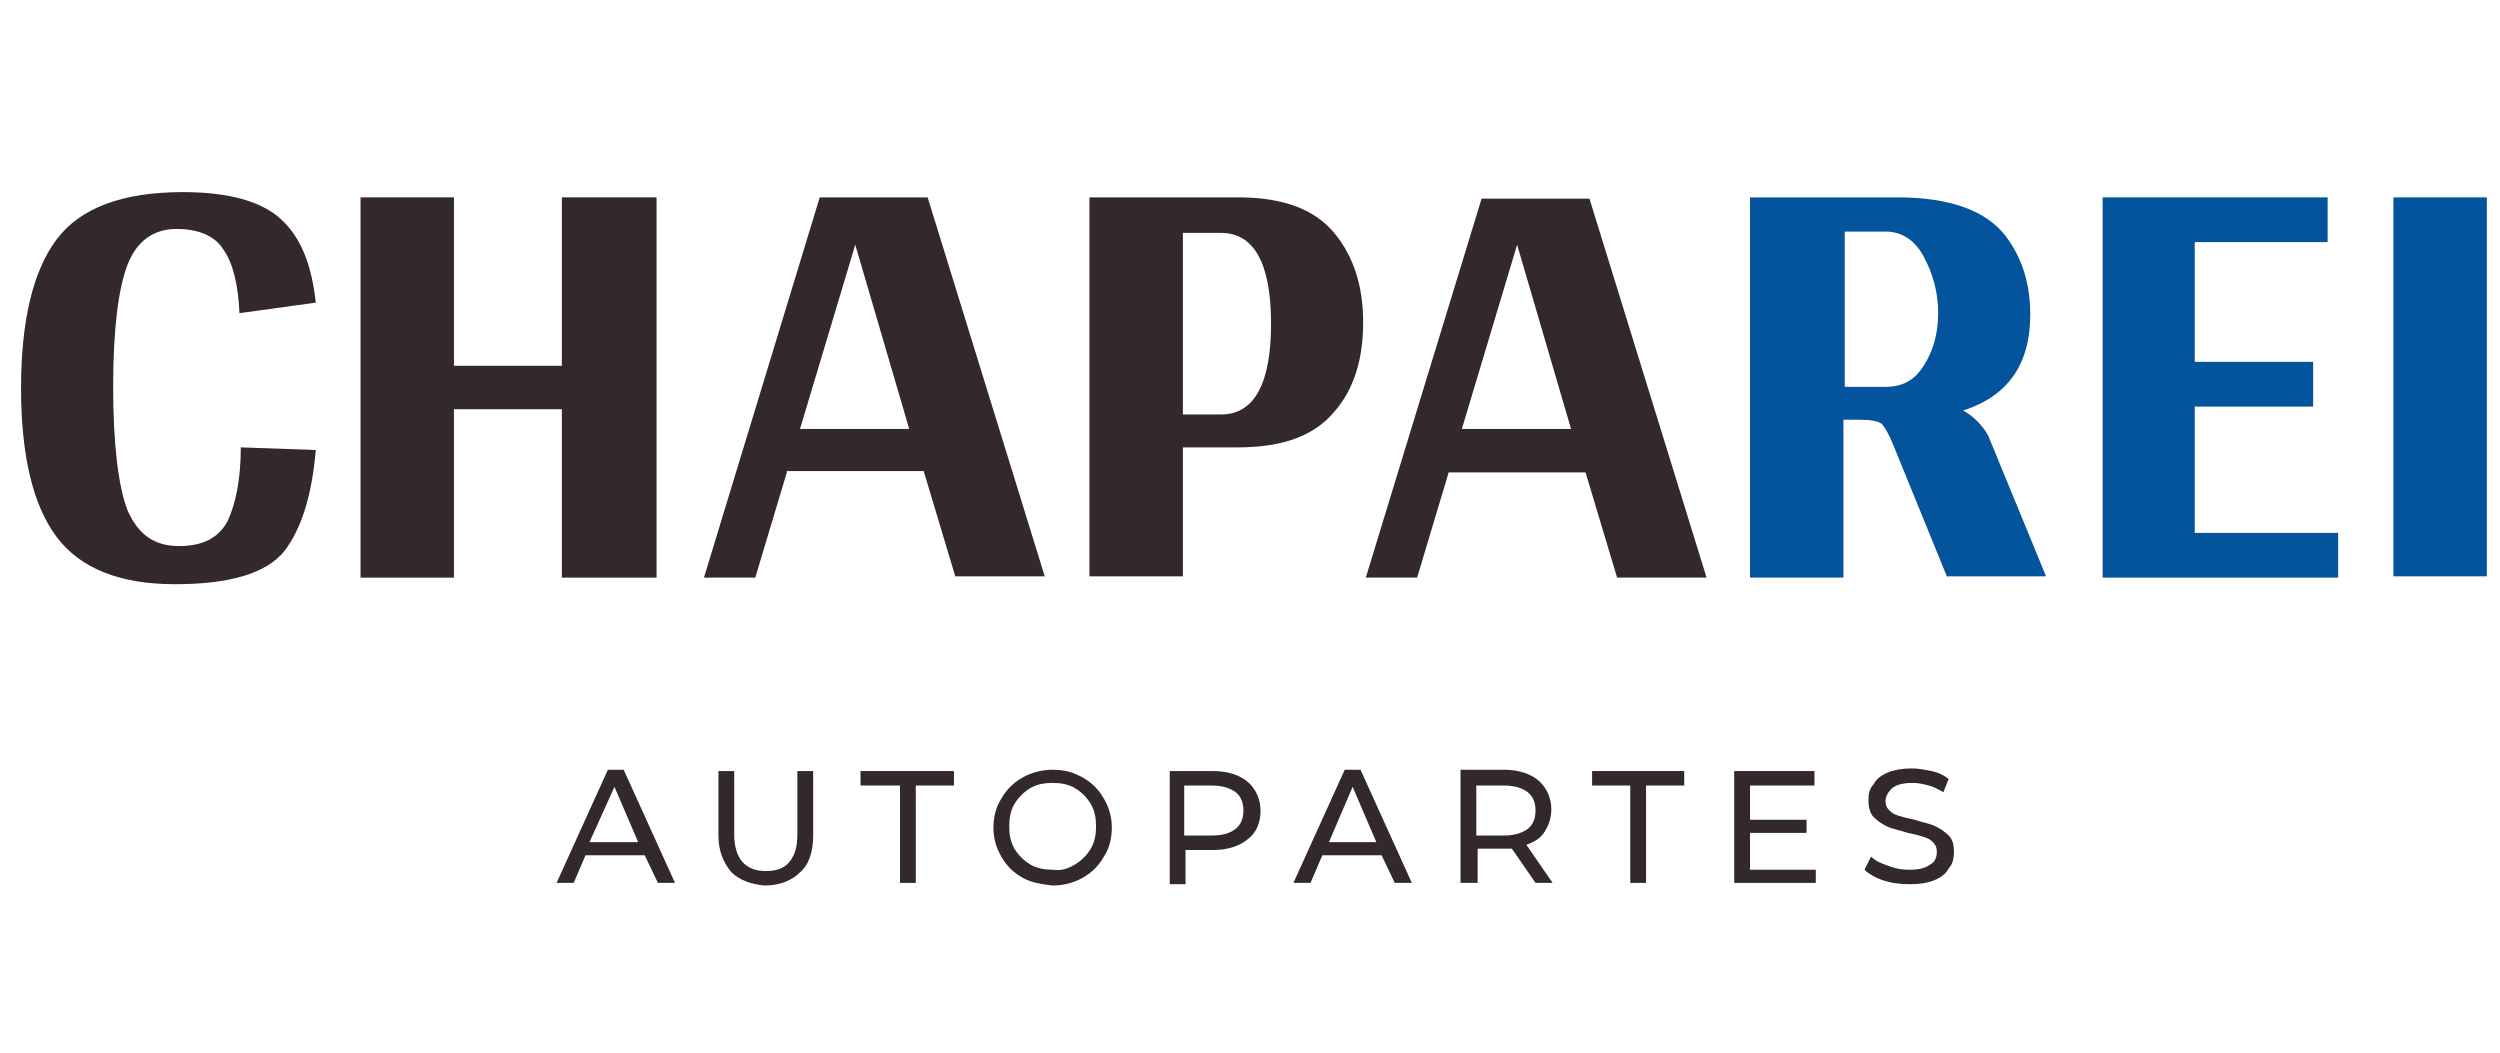
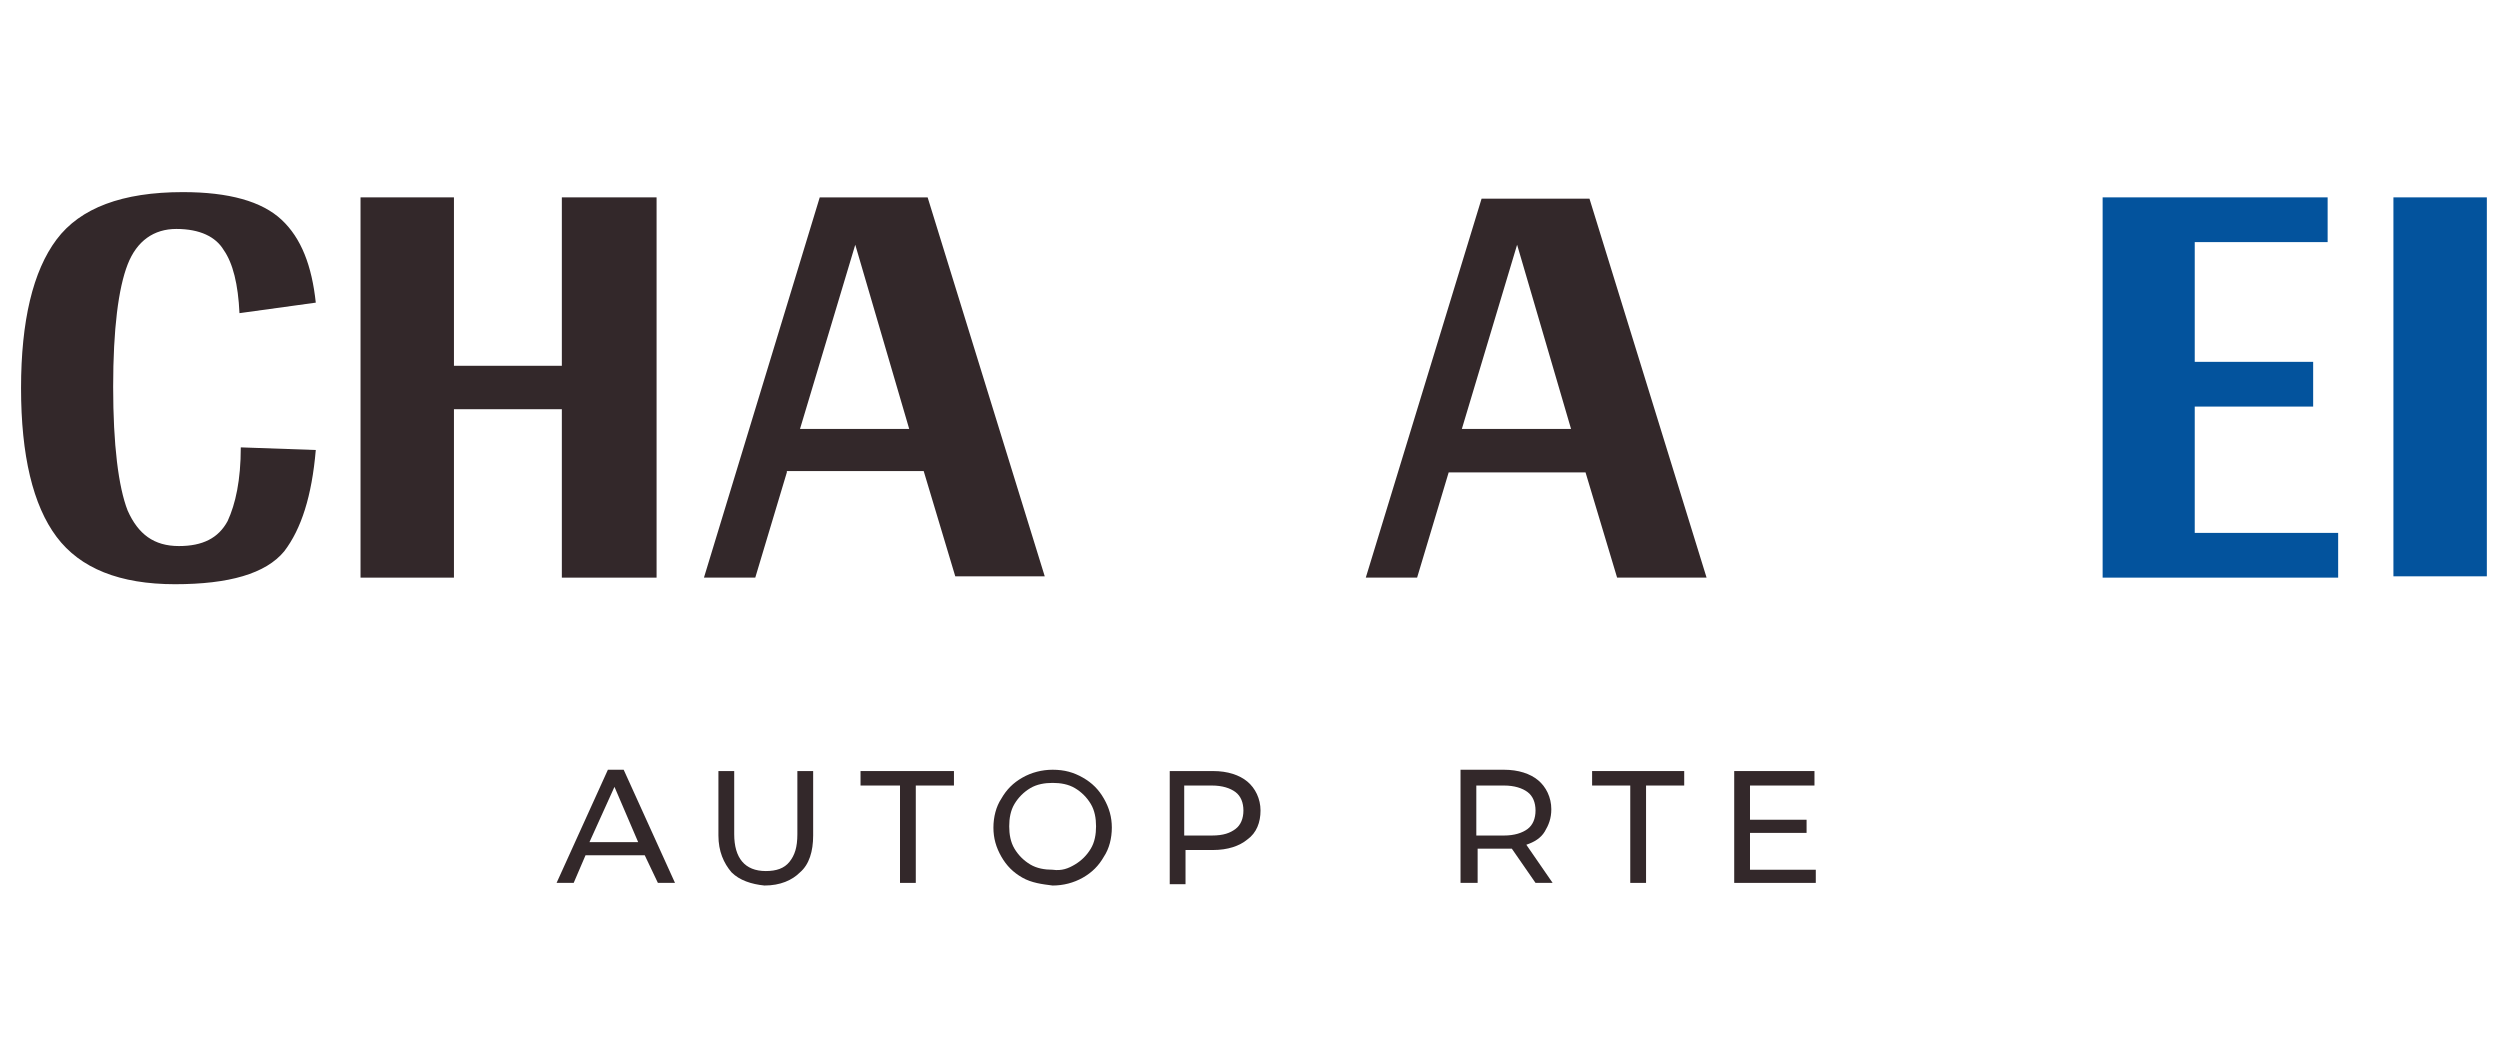
<svg xmlns="http://www.w3.org/2000/svg" xmlns:xlink="http://www.w3.org/1999/xlink" version="1.1" id="Capa_1" x="0px" y="0px" viewBox="0 0 190 80" style="enable-background:new 0 0 190 80;" xml:space="preserve">
  <style type="text/css">
	.st0{clip-path:url(#SVGID_2_);fill:#33282A;}
	.st1{clip-path:url(#SVGID_2_);fill:#03539D;}
</style>
  <g>
    <defs>
      <rect id="SVGID_1_" x="-32" y="-49.2" width="254.5" height="179.9" />
    </defs>
    <clipPath id="SVGID_2_">
      <use xlink:href="#SVGID_1_" style="overflow:visible;" />
    </clipPath>
    <path class="st0" d="M18.2,23.8C18.1,21.6,17.7,20,17,19c-0.6-1-1.8-1.6-3.6-1.6c-1.7,0-3,0.9-3.7,2.7C9,21.9,8.6,25,8.6,29.4   c0,4.4,0.4,7.6,1.1,9.4c0.8,1.8,2,2.7,3.9,2.7c1.8,0,3-0.6,3.7-1.9c0.6-1.3,1-3.1,1-5.6l5.7,0.2c-0.3,3.5-1.1,6-2.4,7.7   c-1.4,1.7-4.2,2.5-8.3,2.5c-4.2,0-7.2-1.2-9-3.6c-1.8-2.4-2.7-6.2-2.7-11.3c0-5.1,0.9-8.9,2.7-11.3c1.8-2.4,5-3.6,9.6-3.6   c3.5,0,6,0.7,7.5,2.1c1.5,1.4,2.3,3.5,2.6,6.3L18.2,23.8z" />
    <polygon class="st0" points="49.9,43.9 42.7,43.9 42.7,31.1 34.5,31.1 34.5,43.9 27.4,43.9 27.4,15 34.5,15 34.5,27.8 42.7,27.8    42.7,15 49.9,15  " />
    <path class="st0" d="M59.8,35.9l-2.4,8h-3.9L62.3,15h8.2l8.9,28.8h-6.8l-2.4-8H59.8z M65,18.6l-4.2,14h8.3L65,18.6z" />
-     <path class="st0" d="M94.1,15c3.4,0,5.8,0.9,7.3,2.7c1.5,1.8,2.2,4.1,2.2,6.8c0,2.8-0.7,5.1-2.2,6.8c-1.5,1.8-3.9,2.7-7.3,2.7h-4.2   v9.8h-7.1V15H94.1z M92.8,31.5c2.5,0,3.8-2.3,3.8-6.9c0-4.6-1.3-6.9-3.8-6.9h-2.9v13.8H92.8z" />
    <path class="st0" d="M110.1,35.9l-2.4,8h-3.9l8.8-28.8h8.2l8.9,28.8h-6.8l-2.4-8H110.1z M115.3,18.6l-4.2,14h8.3L115.3,18.6z" />
-     <path class="st1" d="M148,43.9l-4.2-10.3c-0.3-0.7-0.6-1.2-0.8-1.4c-0.3-0.2-0.8-0.3-1.7-0.3h-1.2v12h-7.1V15h11.2   c4,0,6.7,1,8.2,2.9c1.3,1.7,1.9,3.7,1.9,6c0,3.8-1.7,6.2-5.1,7.3c0.9,0.5,1.5,1.2,1.9,1.9l4.4,10.7H148z M143.3,29.4   c1.3,0,2.2-0.5,2.9-1.6c0.7-1.1,1.1-2.4,1.1-4c0-1.6-0.4-3-1.1-4.3c-0.7-1.3-1.7-1.9-2.9-1.9h-3.1v11.8H143.3z" />
    <polygon class="st1" points="177.7,43.9 159.8,43.9 159.8,15 176.9,15 176.9,18.4 166.8,18.4 166.8,27.5 175.8,27.5 175.8,30.9    166.8,30.9 166.8,40.5 177.7,40.5  " />
    <rect x="181.9" y="15" class="st1" width="7.1" height="28.8" />
    <path class="st0" d="M49,65h-4.5l-0.9,2.1h-1.3l3.9-8.6h1.2l3.9,8.6h-1.3L49,65z M48.5,64l-1.8-4.2L44.8,64H48.5z" />
    <path class="st0" d="M55.6,66.3c-0.6-0.7-1-1.6-1-2.8v-4.9h1.2v4.8c0,1.8,0.8,2.8,2.4,2.8c0.8,0,1.4-0.2,1.8-0.7   c0.4-0.5,0.6-1.1,0.6-2.1v-4.8h1.2v4.9c0,1.2-0.3,2.2-1,2.8c-0.6,0.6-1.5,1-2.7,1C57.1,67.2,56.2,66.9,55.6,66.3" />
    <polygon class="st0" points="68.4,59.7 65.4,59.7 65.4,58.6 72.5,58.6 72.5,59.7 69.6,59.7 69.6,67.1 68.4,67.1  " />
    <path class="st0" d="M77.7,66.7c-0.7-0.4-1.2-0.9-1.6-1.6c-0.4-0.7-0.6-1.4-0.6-2.2c0-0.8,0.2-1.6,0.6-2.2c0.4-0.7,0.9-1.2,1.6-1.6   c0.7-0.4,1.5-0.6,2.3-0.6c0.9,0,1.6,0.2,2.3,0.6c0.7,0.4,1.2,0.9,1.6,1.6c0.4,0.7,0.6,1.4,0.6,2.2c0,0.8-0.2,1.6-0.6,2.2   c-0.4,0.7-0.9,1.2-1.6,1.6c-0.7,0.4-1.5,0.6-2.3,0.6C79.2,67.2,78.4,67.1,77.7,66.7 M81.7,65.7c0.5-0.3,0.9-0.7,1.2-1.2   c0.3-0.5,0.4-1.1,0.4-1.7c0-0.6-0.1-1.2-0.4-1.7c-0.3-0.5-0.7-0.9-1.2-1.2c-0.5-0.3-1.1-0.4-1.7-0.4c-0.6,0-1.2,0.1-1.7,0.4   c-0.5,0.3-0.9,0.7-1.2,1.2c-0.3,0.5-0.4,1.1-0.4,1.7c0,0.6,0.1,1.2,0.4,1.7c0.3,0.5,0.7,0.9,1.2,1.2c0.5,0.3,1.1,0.4,1.7,0.4   C80.7,66.2,81.2,66,81.7,65.7" />
    <path class="st0" d="M94.8,59.4c0.6,0.5,1,1.3,1,2.2c0,0.9-0.3,1.7-1,2.2c-0.6,0.5-1.5,0.8-2.6,0.8h-2.1v2.6h-1.2v-8.6h3.3   C93.3,58.6,94.2,58.9,94.8,59.4 M93.9,63c0.4-0.3,0.6-0.8,0.6-1.4c0-0.6-0.2-1.1-0.6-1.4c-0.4-0.3-1-0.5-1.8-0.5h-2.1v3.8h2.1   C93,63.5,93.5,63.3,93.9,63" />
-     <path class="st0" d="M105,65h-4.5l-0.9,2.1h-1.3l3.9-8.6h1.2l3.9,8.6H106L105,65z M104.6,64l-1.8-4.2l-1.8,4.2H104.6z" />
    <path class="st0" d="M116.7,67.1l-1.8-2.6c-0.2,0-0.4,0-0.5,0h-2.1v2.6H111v-8.6h3.3c1.1,0,2,0.3,2.6,0.8c0.6,0.5,1,1.3,1,2.2   c0,0.7-0.2,1.2-0.5,1.7c-0.3,0.5-0.8,0.8-1.4,1l2,2.9H116.7z M116.1,63c0.4-0.3,0.6-0.8,0.6-1.4c0-0.6-0.2-1.1-0.6-1.4   c-0.4-0.3-1-0.5-1.8-0.5h-2.1v3.8h2.1C115.1,63.5,115.7,63.3,116.1,63" />
    <polygon class="st0" points="123.9,59.7 121,59.7 121,58.6 128,58.6 128,59.7 125.1,59.7 125.1,67.1 123.9,67.1  " />
    <polygon class="st0" points="138,66.1 138,67.1 131.8,67.1 131.8,58.6 137.9,58.6 137.9,59.7 133,59.7 133,62.3 137.3,62.3    137.3,63.3 133,63.3 133,66.1  " />
-     <path class="st0" d="M143.1,66.9c-0.6-0.2-1.1-0.5-1.4-0.8l0.5-1c0.3,0.3,0.7,0.5,1.3,0.7c0.5,0.2,1,0.3,1.6,0.3   c0.7,0,1.2-0.1,1.6-0.4c0.4-0.2,0.5-0.6,0.5-1c0-0.3-0.1-0.5-0.3-0.7c-0.2-0.2-0.4-0.3-0.7-0.4c-0.3-0.1-0.7-0.2-1.2-0.3   c-0.6-0.2-1.2-0.3-1.6-0.5s-0.7-0.4-1-0.7c-0.3-0.3-0.4-0.8-0.4-1.3c0-0.5,0.1-0.9,0.4-1.2c0.2-0.4,0.6-0.7,1.1-0.9   c0.5-0.2,1.1-0.3,1.8-0.3c0.5,0,1,0.1,1.5,0.2c0.5,0.1,0.9,0.3,1.3,0.6l-0.4,1c-0.4-0.2-0.7-0.4-1.1-0.5c-0.4-0.1-0.8-0.2-1.2-0.2   c-0.7,0-1.2,0.1-1.6,0.4c-0.3,0.3-0.5,0.6-0.5,1c0,0.3,0.1,0.5,0.3,0.7c0.2,0.2,0.4,0.3,0.7,0.4c0.3,0.1,0.7,0.2,1.2,0.3   c0.6,0.2,1.2,0.3,1.6,0.5c0.4,0.2,0.7,0.4,1,0.7c0.3,0.3,0.4,0.7,0.4,1.3c0,0.4-0.1,0.9-0.4,1.2c-0.2,0.4-0.6,0.7-1.1,0.9   c-0.5,0.2-1.1,0.3-1.8,0.3C144.3,67.2,143.7,67.1,143.1,66.9" />
  </g>
</svg>